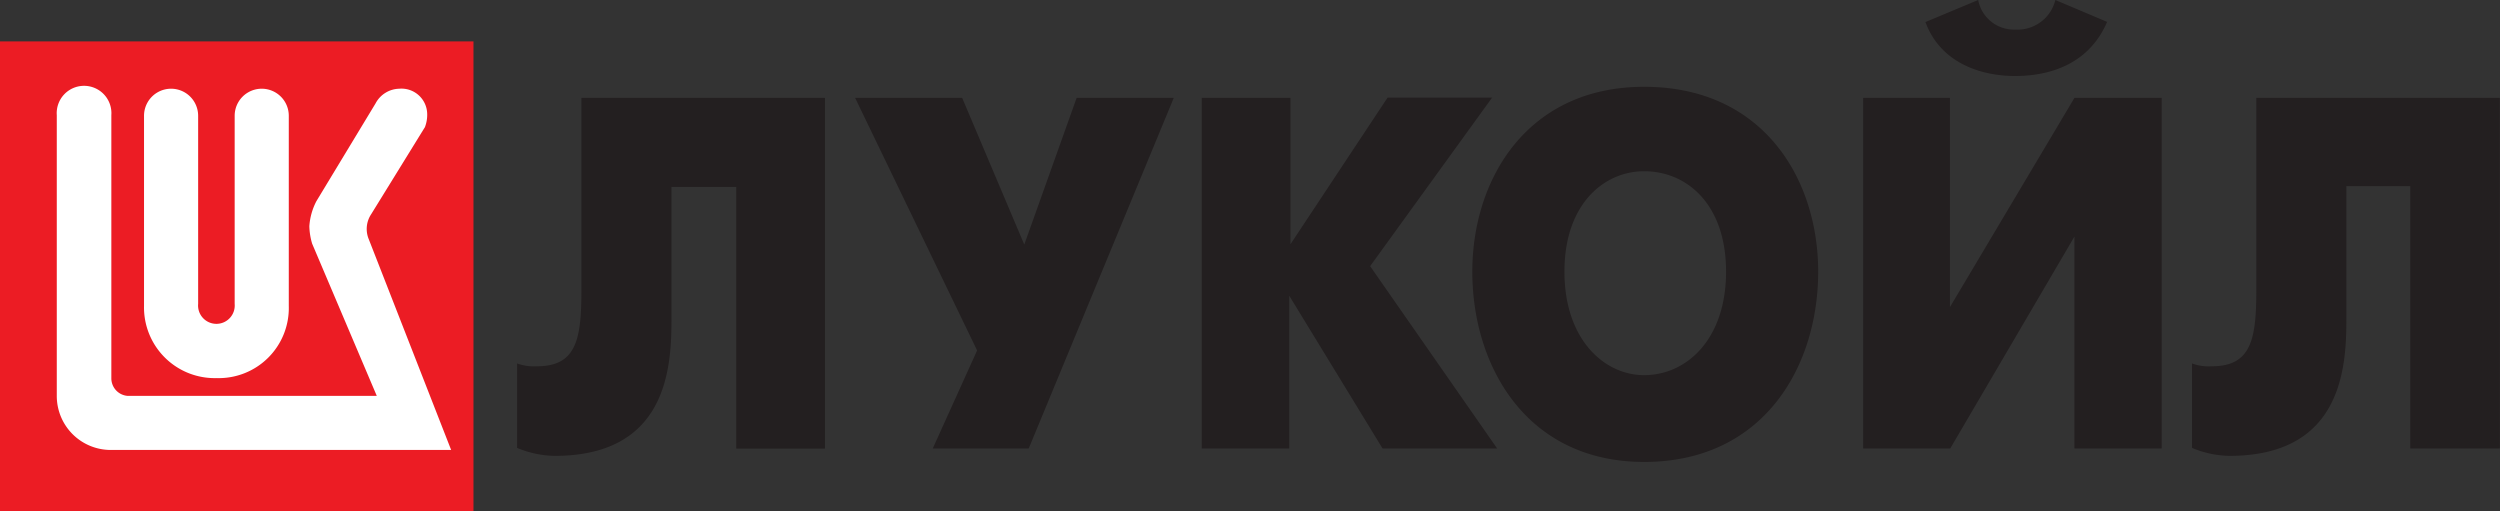
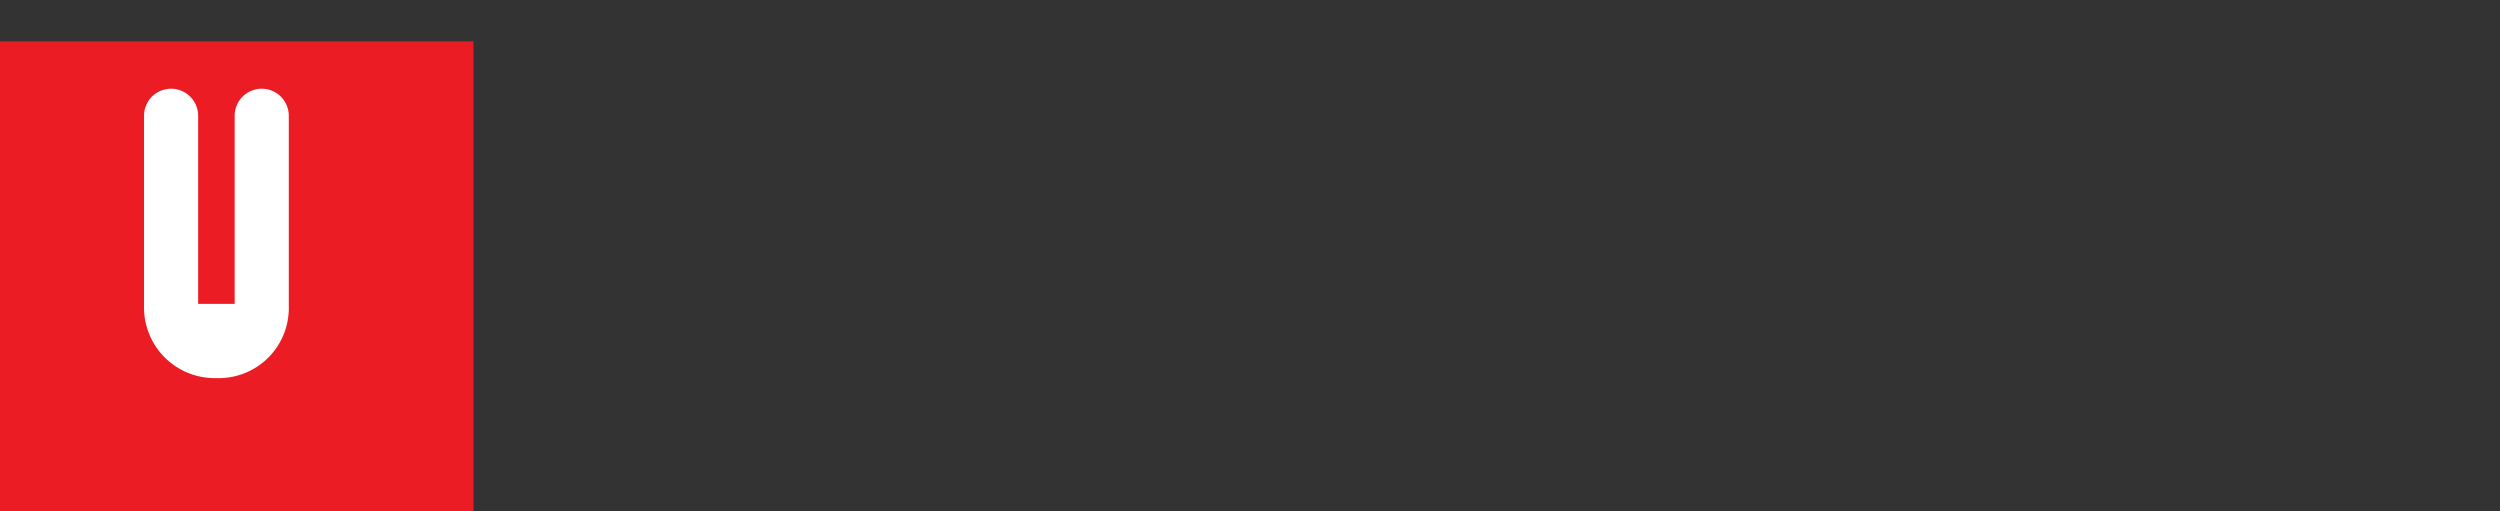
<svg xmlns="http://www.w3.org/2000/svg" viewBox="0 0 169.07 34.56">
  <rect x="0" y="0" width="169.07" height="34.56" fill="#333333" stroke="none" />
  <defs>
    <style>.cls-1{fill:#231f20;}.cls-1,.cls-2,.cls-3{fill-rule:evenodd;}.cls-2{fill:#ec1c24;}.cls-3{fill:#fff;}</style>
  </defs>
  <title>Asset 13</title>
  <g id="Layer_2" data-name="Layer 2">
    <g id="Слой_1" data-name="Слой 1">
-       <path class="cls-1" d="M39.32,6.62v13c0,3.31-.33,5.15-3,5.15a3.35,3.35,0,0,1-1.35-.19v5.71a6.86,6.86,0,0,0,2.53.54c7.58,0,7.91-5.91,7.91-9.19v-9h4.38v17.7h6V6.62ZM63,30.33h6.57L79.38,6.62H72.81l-3.54,9.92-4.2-9.92H57.83L66.08,23.7l-3,6.63Zm18.19,0h6V20L93.5,30.33h7.75L92.66,18l8.25-11.4H93.84l-6.57,9.92V6.62h-6V30.33Zm30,.91c8.07,0,11.77-6.43,11.77-12.87,0-6.25-3.7-12.5-11.77-12.5-7.91,0-11.62,6.25-11.62,12.5,0,6.44,3.71,12.87,11.62,12.87Zm0-5.87c-2.69,0-5.39-2.4-5.39-7s2.7-6.79,5.39-6.79c2.87,0,5.54,2.21,5.54,6.79s-2.67,7-5.54,7ZM126,6.62V30.33h5.89L140.29,16V30.33h5.9V6.62h-5.9l-8.42,14.15V6.62Zm4.21-5.14c1,2.75,3.71,3.66,6.06,3.66,2.53,0,5.05-.91,6.23-3.66L139,0a2.63,2.63,0,0,1-2.7,2,2.46,2.46,0,0,1-2.52-2l-3.54,1.48Zm22.38,5.14v13c0,3.31-.34,5.15-3,5.15a3.3,3.3,0,0,1-1.35-.19v5.71a6.82,6.82,0,0,0,2.52.54c7.58,0,7.92-5.91,7.92-9.19V12.59H163V30.33h6.06V6.62Z" />
      <polygon class="cls-2" points="0 2.8 32.02 2.8 32.02 34.56 0 34.56 0 2.8 0 2.8" />
-       <path class="cls-3" d="M28.76,8.56,25.1,14.49a1.8,1.8,0,0,0-.16,1.69l5.57,14.25h-23a3.65,3.65,0,0,1-3.67-3.64l0-19a1.85,1.85,0,1,1,3.69,0V25.59A1.19,1.19,0,0,0,8.6,26.77H25.48L21.11,16.48a4.47,4.47,0,0,1-.19-1.18,4.28,4.28,0,0,1,.48-1.7l4-6.61A1.86,1.86,0,0,1,27,6a1.74,1.74,0,0,1,1.89,1.7,2.32,2.32,0,0,1-.15.89Z" />
-       <path class="cls-3" d="M15.87,20.55V7.83a1.83,1.83,0,1,1,3.66,0V20.69a4.74,4.74,0,0,1-4.89,4.88,4.78,4.78,0,0,1-4.9-4.88V7.83a1.83,1.83,0,1,1,3.66,0V20.55a1.24,1.24,0,1,0,2.47,0Z" />
+       <path class="cls-3" d="M15.87,20.55V7.83a1.83,1.83,0,1,1,3.66,0V20.69a4.74,4.74,0,0,1-4.89,4.88,4.78,4.78,0,0,1-4.9-4.88V7.83a1.83,1.83,0,1,1,3.66,0V20.55Z" />
    </g>
  </g>
</svg>